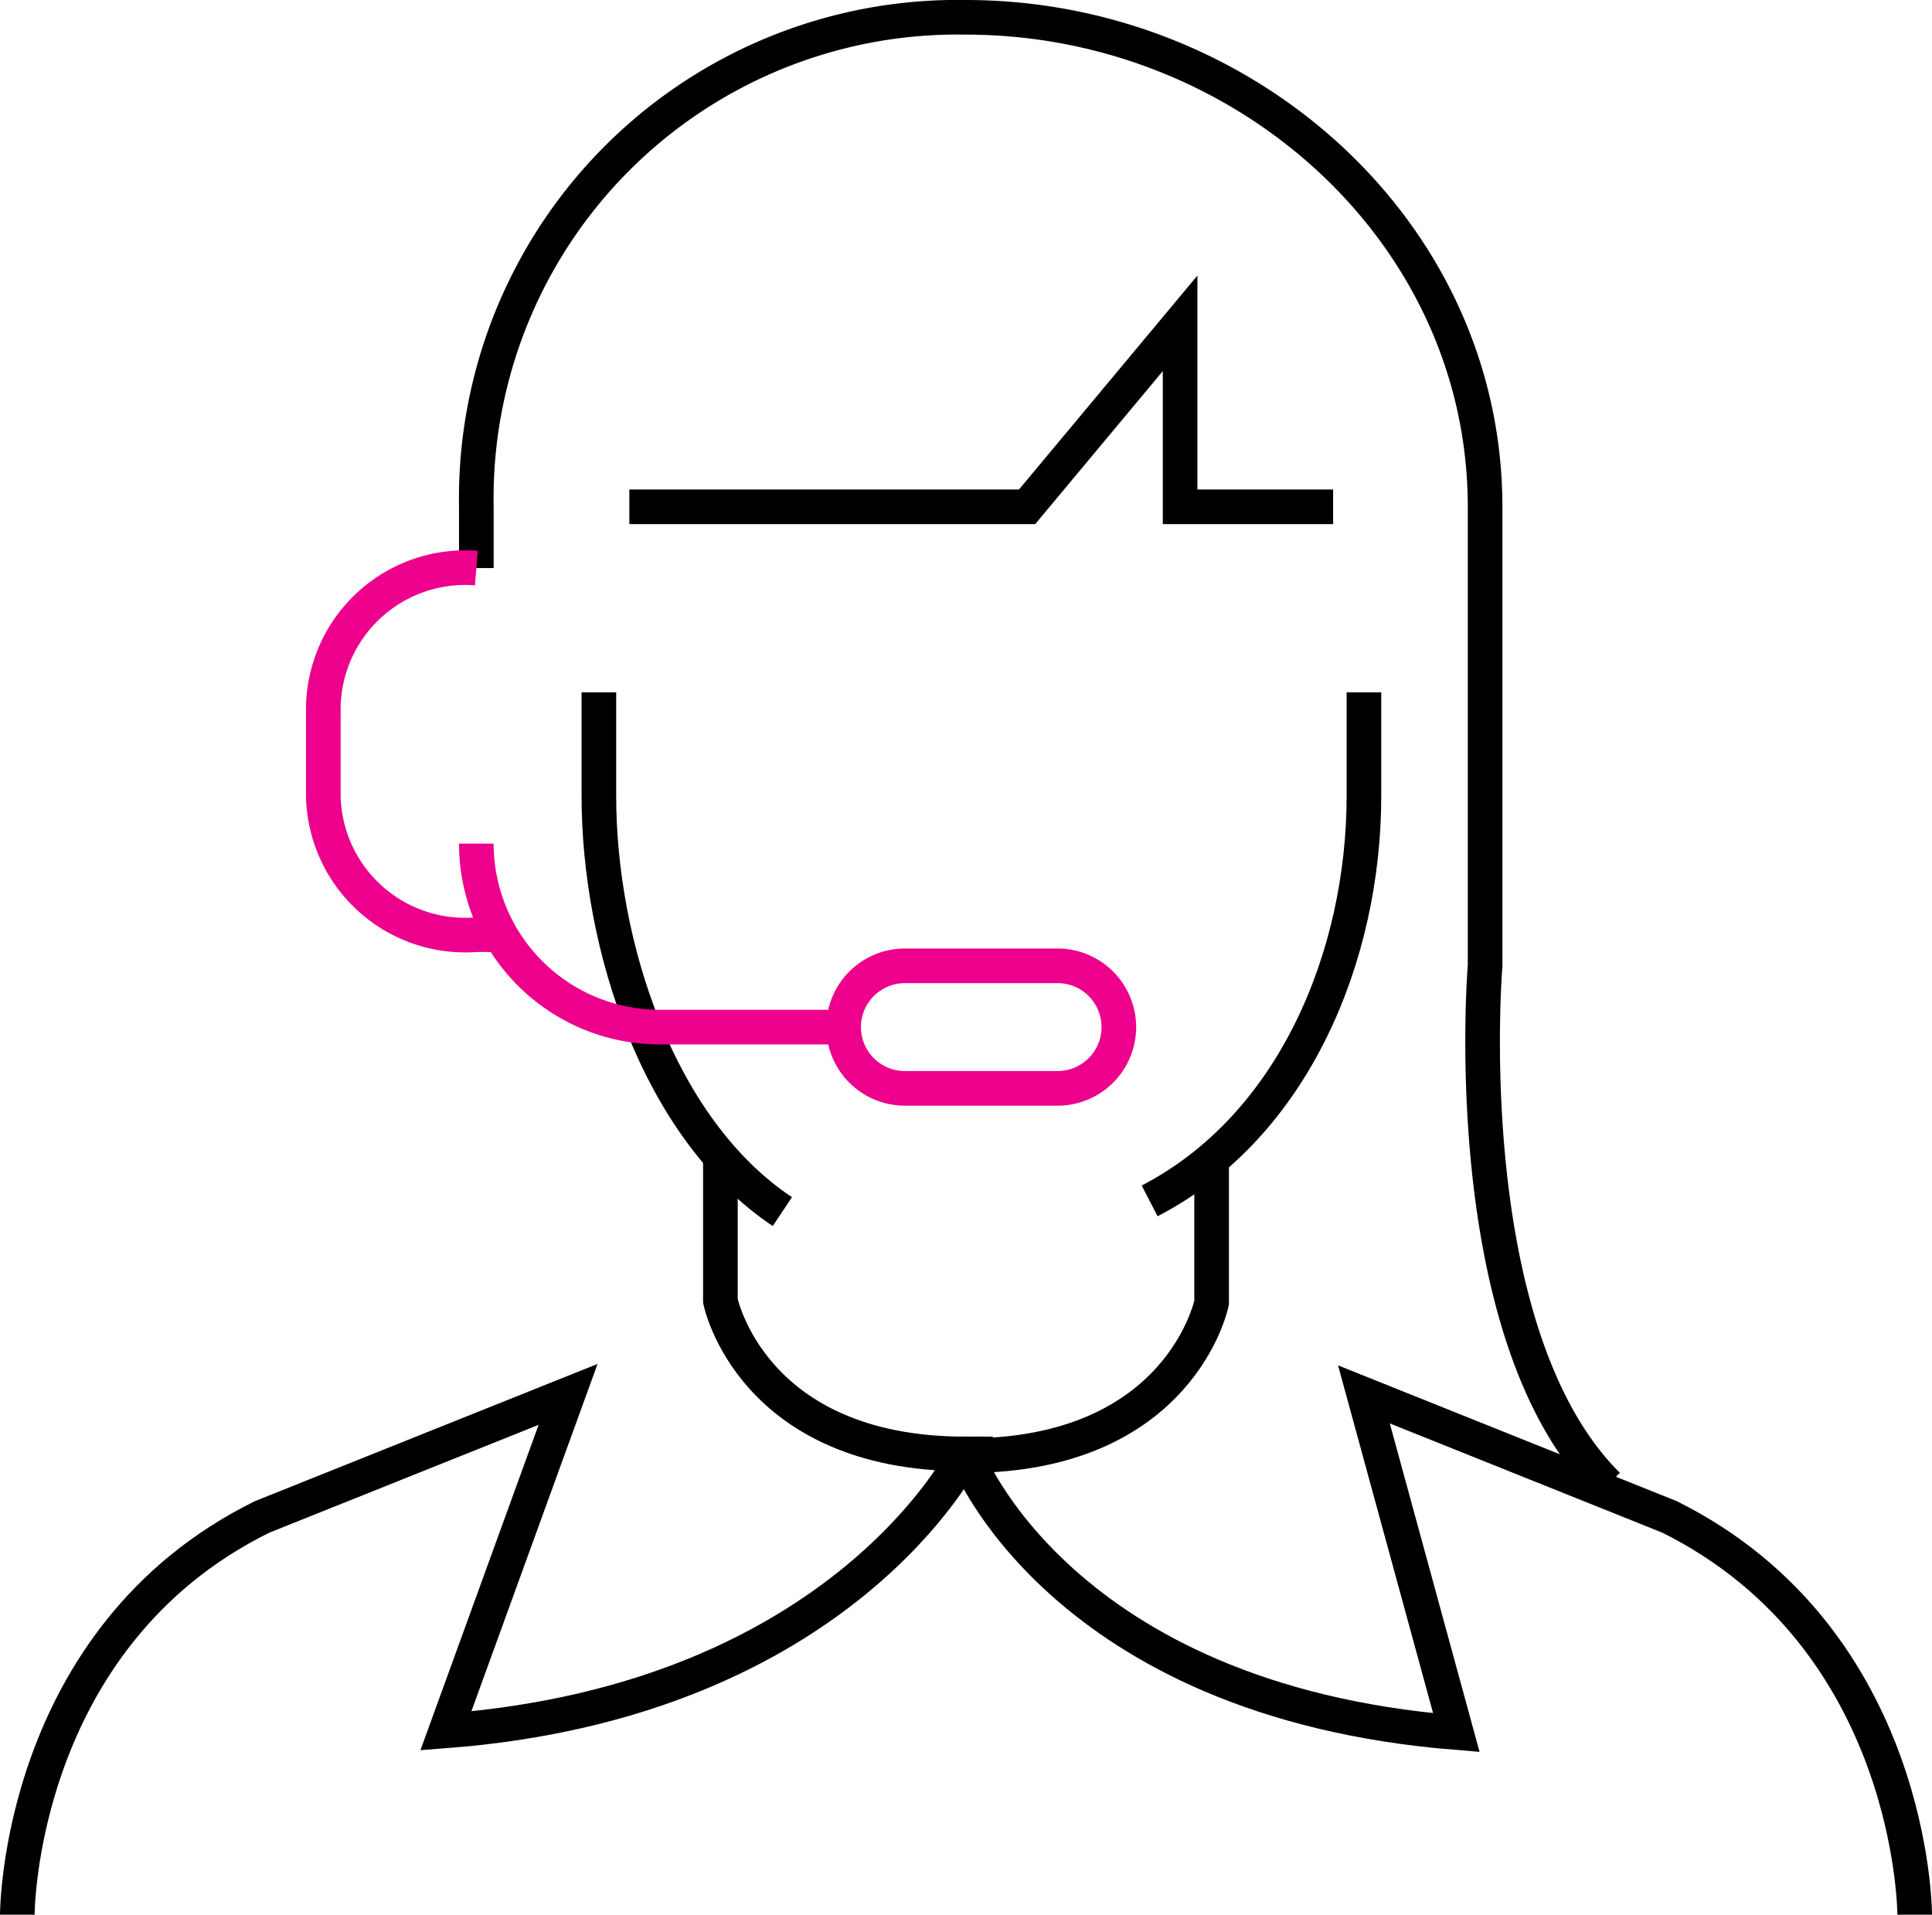
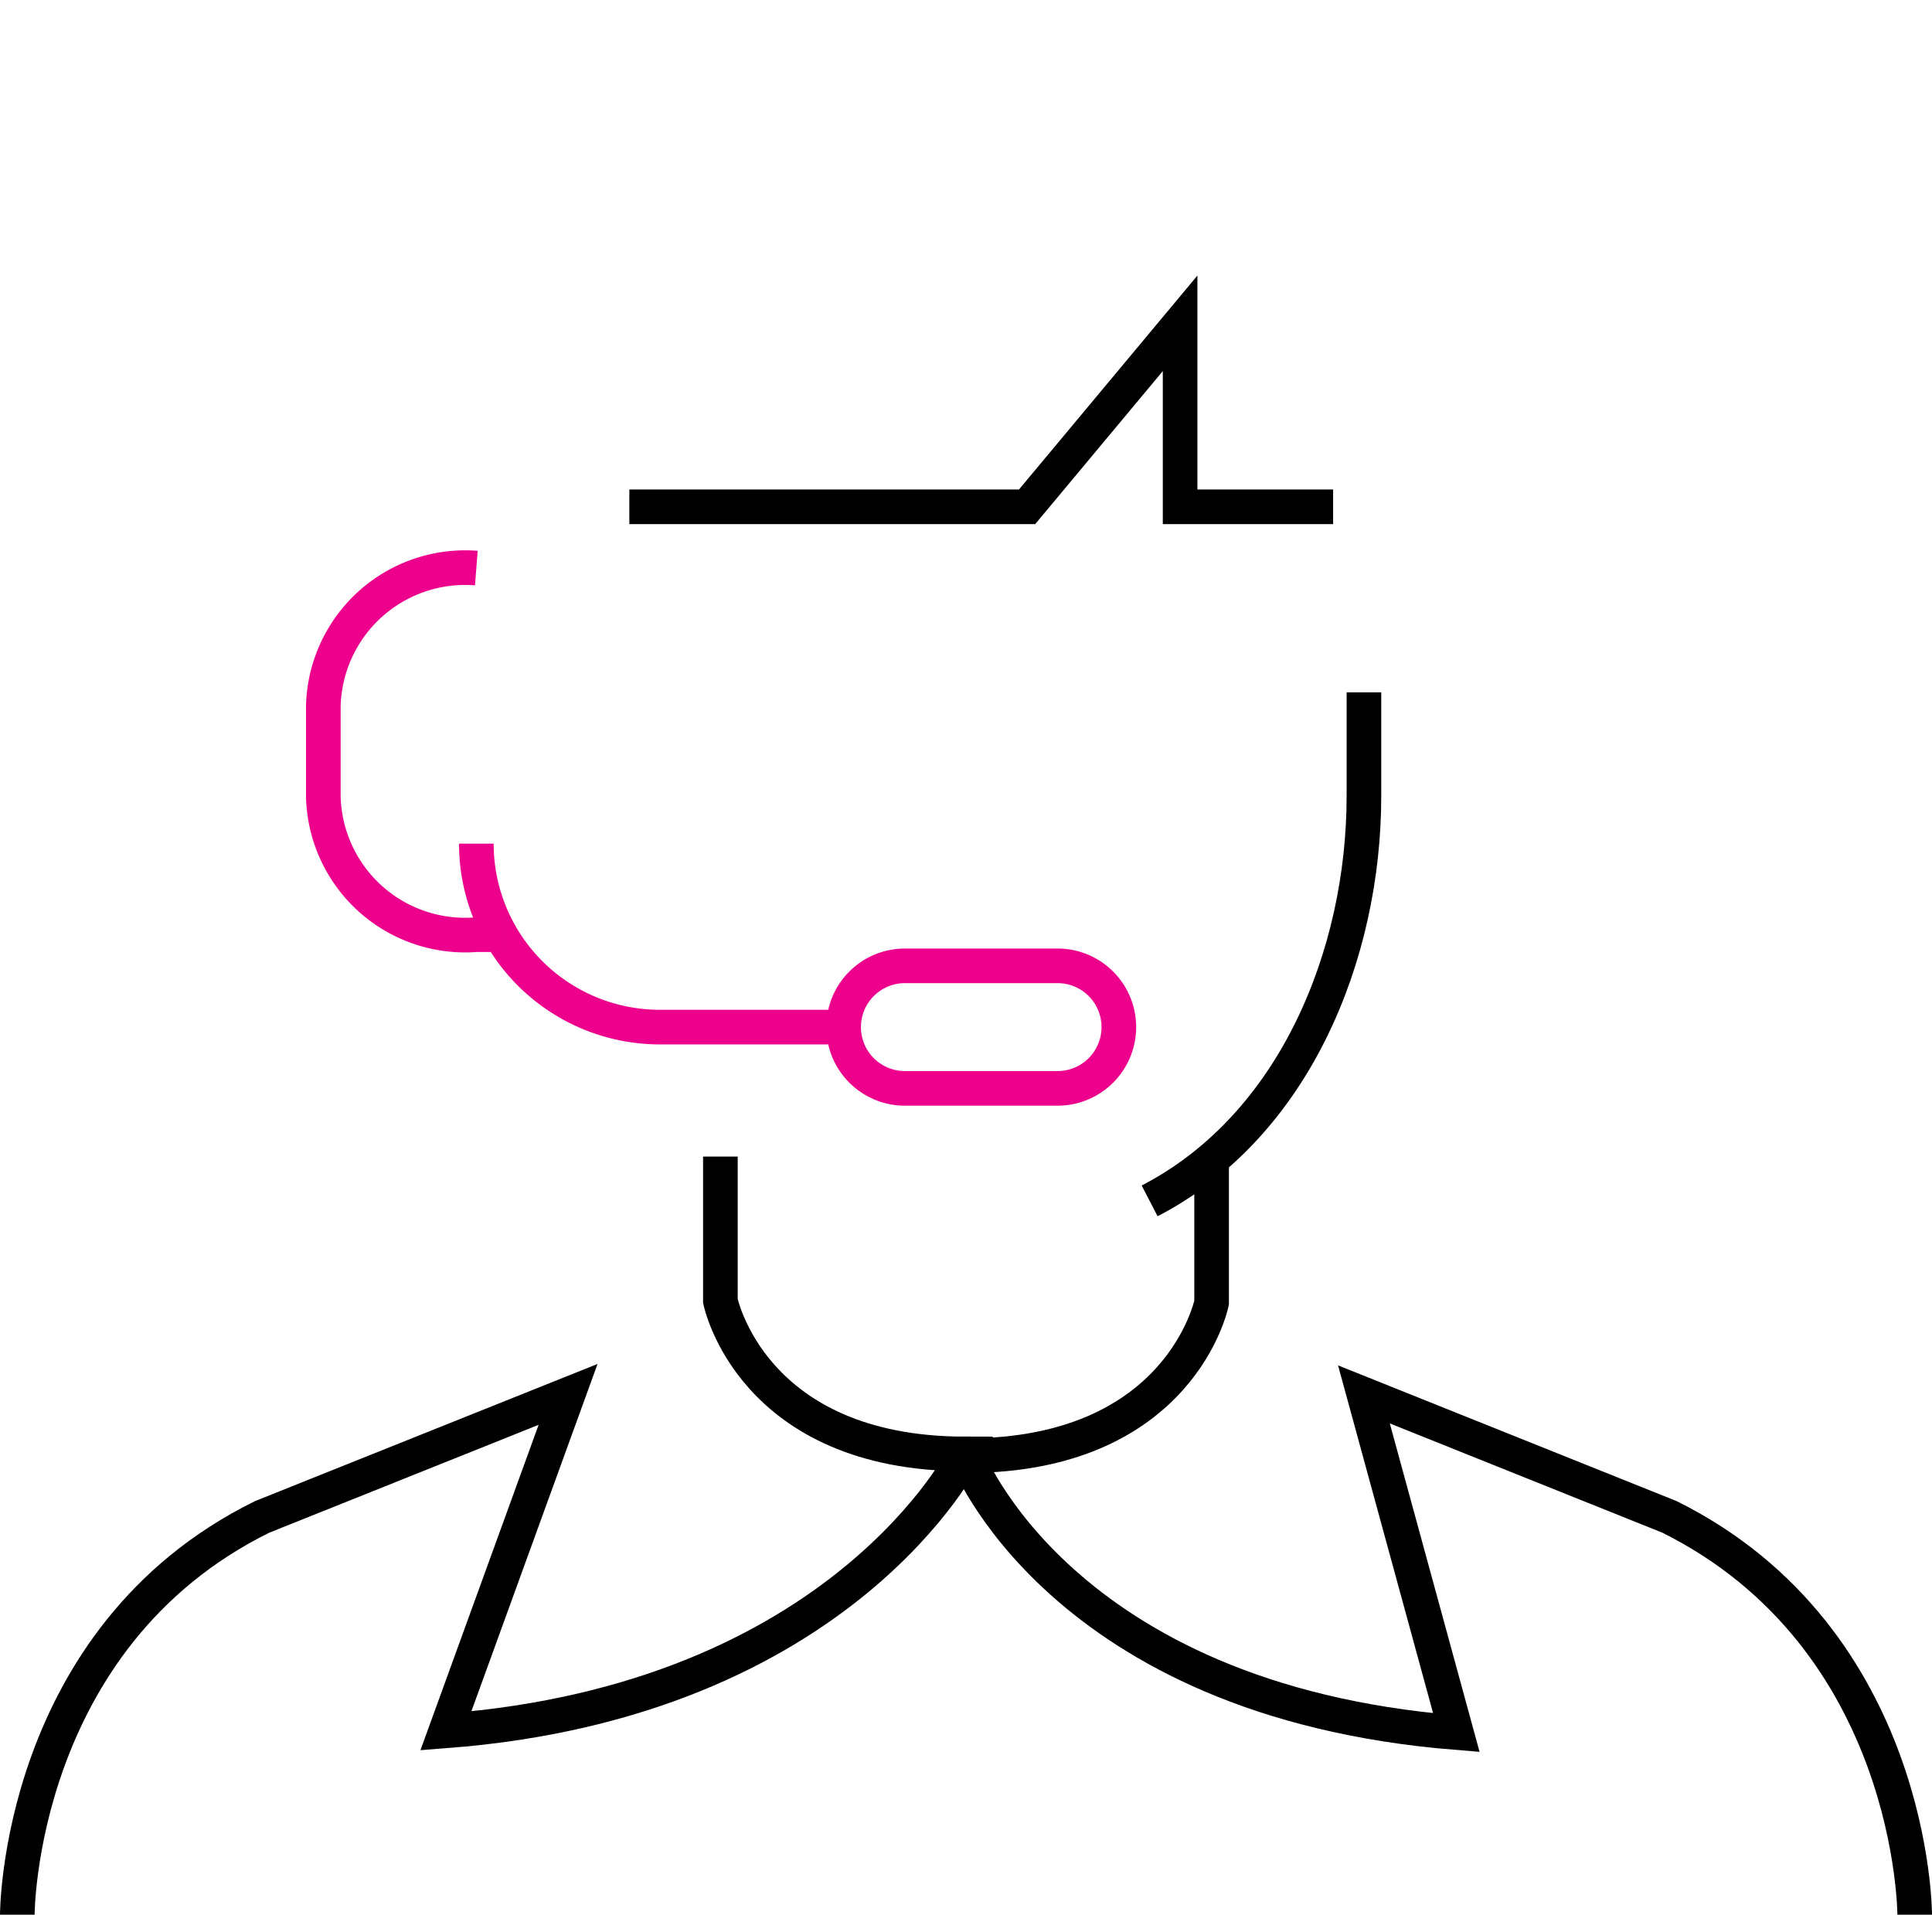
<svg xmlns="http://www.w3.org/2000/svg" viewBox="0 0 55.81 55.31">
  <defs>
    <style>.cls-1,.cls-2{fill:none;stroke-miterlimit:10;}.cls-1{stroke:#000;}.cls-2{stroke:#ec008c;}</style>
  </defs>
  <title>advantage-ic4</title>
  <g id="Слой_2" data-name="Слой 2">
    <g id="Layer_2" data-name="Layer 2">
      <g id="customer_service_secretary_receptionist_call_center" data-name="customer service/secretary/receptionist/call center">
        <path class="cls-1" d="M.5,55.31s0-8,7.07-11.49l8.84-3.54L12.88,50c11.49-.88,15-8,15-8-6.18,0-7.07-4.42-7.07-4.42V33.41" />
        <path class="cls-1" d="M35,33.54v4.09s-.89,4.42-7.08,4.42c0,0,2.66,7.07,14.15,8L39.4,40.28l8.83,3.54c7.08,3.53,7.08,11.49,7.08,11.49" />
-         <path class="cls-1" d="M22.6,35C19,32.6,17.3,27.28,17.3,23V20" />
        <path class="cls-1" d="M39.4,20V23c0,4.57-2,9.52-6.19,11.69" />
        <polyline class="cls-1" points="38.51 14.64 34.09 14.64 34.09 9.34 29.67 14.64 18.18 14.64" />
-         <path class="cls-1" d="M13.76,16.41V14.64A13.9,13.9,0,0,1,27.9.5c8.05,0,15,6.19,15,14.14V27.9s-.88,10.61,3.54,15" />
        <path class="cls-2" d="M30.56,31.44H26.14a1.77,1.77,0,0,1-1.77-1.77h0a1.77,1.77,0,0,1,1.77-1.77h4.42a1.77,1.77,0,0,1,1.76,1.77h0A1.77,1.77,0,0,1,30.56,31.44Z" />
        <path class="cls-2" d="M24.37,29.67H19.06a5.3,5.3,0,0,1-5.3-5.3" />
        <path class="cls-2" d="M13.76,16.41a4.1,4.1,0,0,0-4.42,4V23a4.1,4.1,0,0,0,4.42,4h.71" />
      </g>
    </g>
  </g>
</svg>